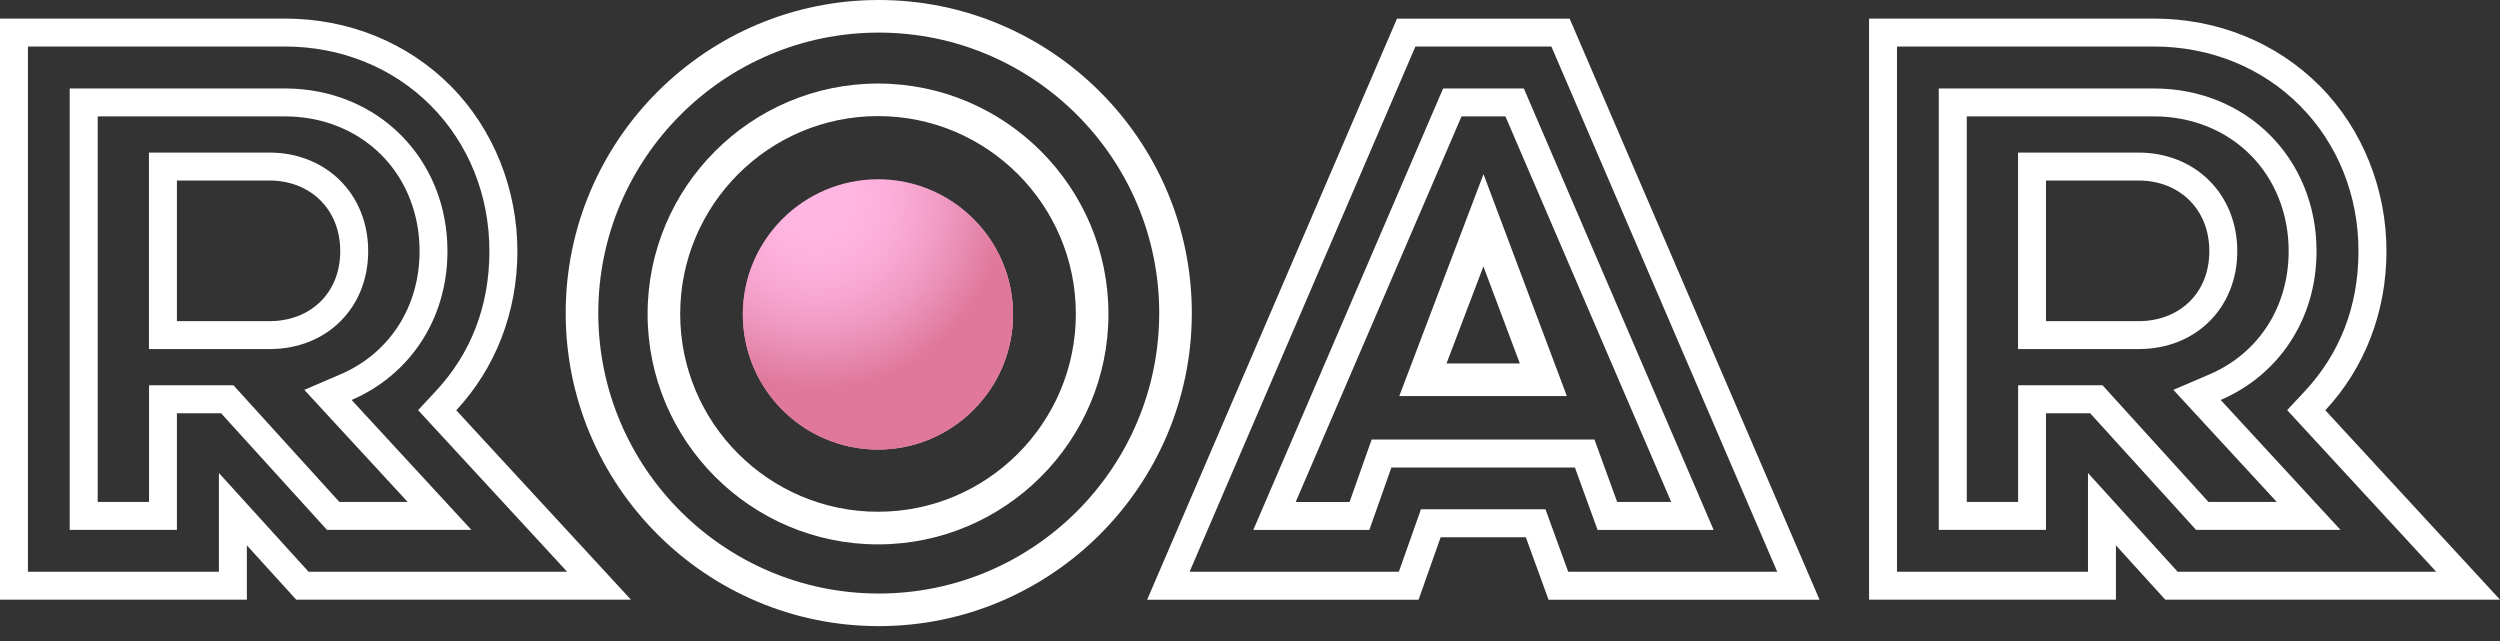
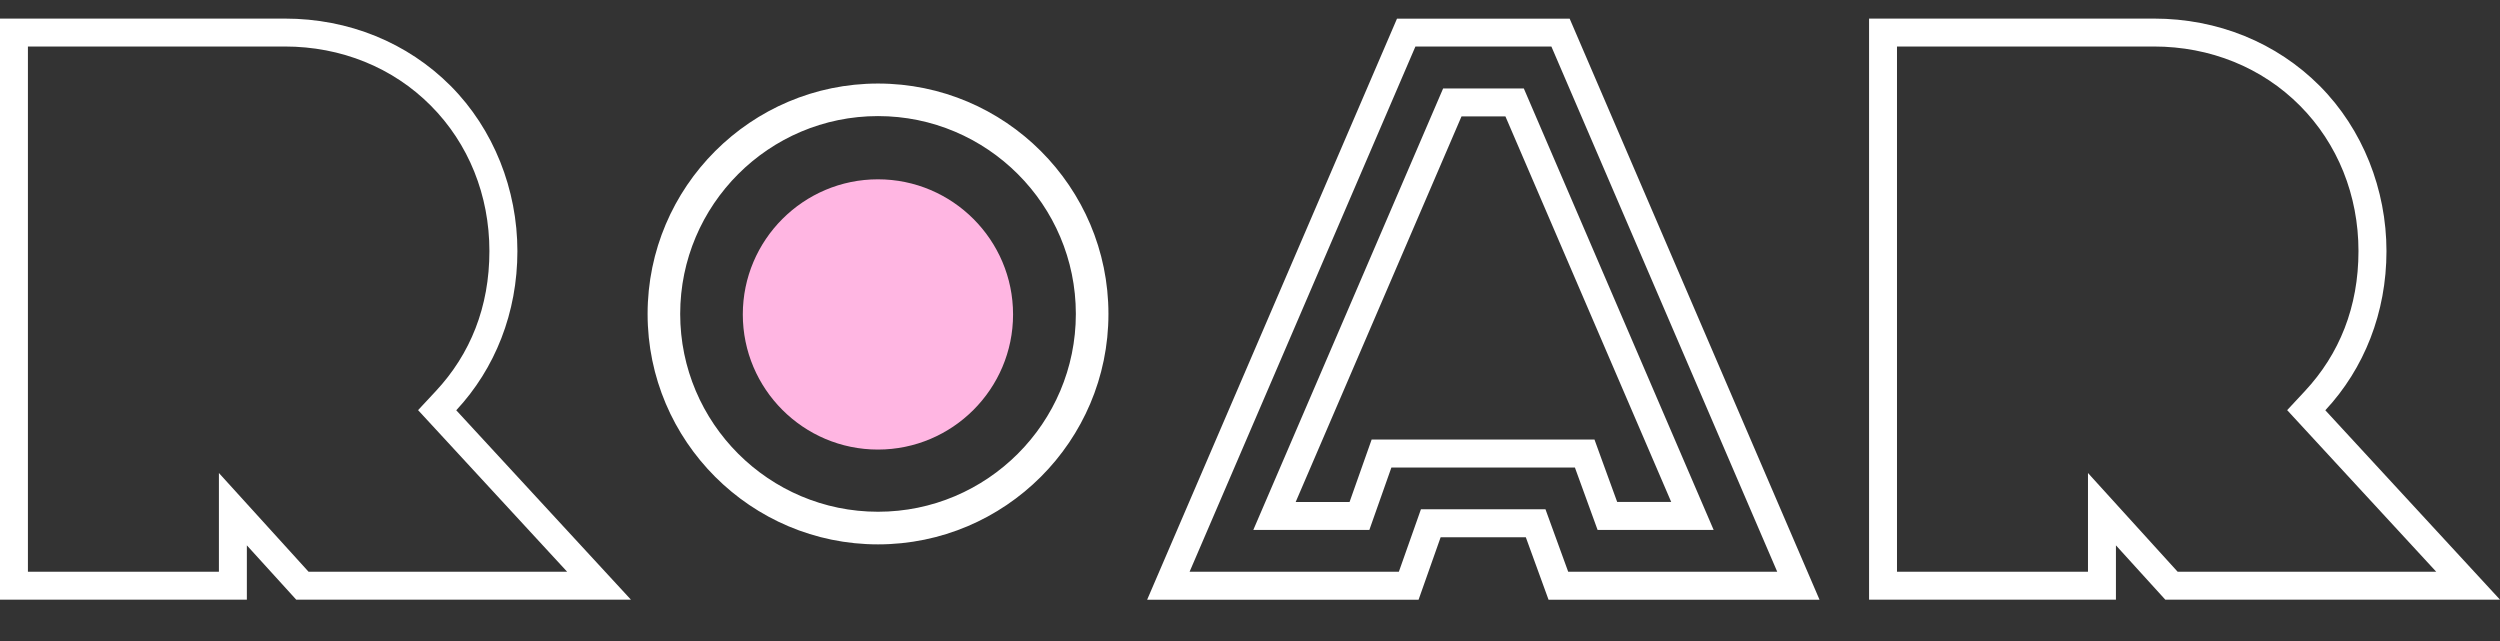
<svg xmlns="http://www.w3.org/2000/svg" width="156" height="40" viewBox="0 0 156 40" fill="none">
  <rect x="0" y="0" width="156" height="40" fill="#333333" stroke="none" />
  <path d="M17.773 2.902C21.282 2.902 24.519 4.212 26.885 6.594C29.241 8.963 30.539 12.184 30.539 15.668C30.539 19.151 29.351 22.097 27.19 24.41L26.088 25.593L27.185 26.781L35.388 35.675H19.253L16.694 32.857L13.66 29.516V35.675H1.742V2.902H17.775M17.775 1.16H0V37.419H15.404V34.03L18.484 37.419H39.37L28.47 25.601C30.897 22.998 32.286 19.507 32.286 15.671C32.286 11.834 30.808 8.064 28.127 5.367C25.428 2.656 21.754 1.16 17.778 1.16H17.775Z" fill="white" />
-   <path d="M17.773 7.262C20.113 7.262 22.251 8.117 23.798 9.668C25.336 11.215 26.182 13.345 26.182 15.671C26.182 17.402 25.712 19.035 24.821 20.388C23.96 21.698 22.726 22.724 21.256 23.354L18.989 24.326L20.659 26.139L25.438 31.321H21.177L15.086 24.613L14.568 24.042H9.3V31.321H6.096V7.262H17.77M9.297 21.782H16.826C20.39 21.782 22.975 19.212 22.975 15.671C22.975 13.924 22.335 12.339 21.17 11.212C20.045 10.12 18.501 9.521 16.823 9.521H9.295V21.782M17.767 5.52H4.349V33.065H11.039V25.786H13.794L20.405 33.065H29.416L21.939 24.958C25.519 23.425 27.921 19.962 27.921 15.671C27.921 9.925 23.592 5.52 17.77 5.52H17.767ZM11.039 20.04V11.265H16.823C19.301 11.265 21.231 12.997 21.231 15.673C21.231 18.349 19.304 20.04 16.823 20.04H11.039Z" fill="white" />
  <path d="M134.403 2.902C137.912 2.902 141.149 4.212 143.516 6.594C145.872 8.963 147.169 12.184 147.169 15.668C147.169 19.151 145.981 22.097 143.82 24.41L142.719 25.593L143.815 26.781L152.019 35.675H135.884L133.324 32.857L130.29 29.516V35.675H118.372V2.902H134.406M134.406 1.16H116.63V37.419H132.034V34.03L135.114 37.419H156L145.1 25.601C147.527 22.998 148.916 19.507 148.916 15.671C148.916 11.834 147.439 8.064 144.757 5.367C142.058 2.656 138.384 1.16 134.408 1.16H134.406Z" fill="white" />
-   <path d="M134.403 7.262C136.744 7.262 138.882 8.117 140.428 9.668C141.967 11.215 142.813 13.345 142.813 15.671C142.813 17.402 142.343 19.035 141.452 20.388C140.591 21.698 139.357 22.724 137.887 23.354L135.62 24.326L137.29 26.139L142.069 31.321H137.808L131.717 24.613L131.199 24.042H125.931V31.321H122.727V7.262H134.401M125.928 21.782H133.456C137.021 21.782 139.606 19.212 139.606 15.671C139.606 13.924 138.966 12.339 137.801 11.212C136.676 10.12 135.132 9.521 133.454 9.521H125.926V21.782M134.398 5.52H120.98V33.065H127.67V25.786H130.425L137.036 33.065H146.047L138.57 24.958C142.15 23.425 144.552 19.962 144.552 15.671C144.552 9.925 140.223 5.52 134.401 5.52H134.398ZM127.67 20.04V11.265H133.454C135.932 11.265 137.862 12.997 137.862 15.673C137.862 18.349 135.934 20.04 133.454 20.04H127.67Z" fill="white" />
  <path d="M96.806 2.902L110.898 35.675H97.855L96.855 32.928L96.438 31.78H88.666L88.255 32.943L87.288 35.678H74.23L88.321 2.905H96.801M97.949 1.163H87.173L71.582 37.422H88.519L89.895 33.527H95.212L96.629 37.422H113.538L97.946 1.163H97.949Z" fill="white" />
  <path d="M93.937 7.261L104.283 31.321H100.912L99.911 28.574L99.495 27.426H85.591L85.18 28.589L84.213 31.323H80.851L91.198 7.264H93.94M95.087 5.522H90.05L78.206 33.068H85.447L86.823 29.173H98.274L99.69 33.068H106.932L95.087 5.522Z" fill="white" />
-   <path d="M54.834 39.07C44.061 39.07 35.299 30.305 35.299 19.535C35.299 8.765 44.064 0 54.834 0C65.605 0 74.369 8.765 74.369 19.535C74.369 30.305 65.605 39.07 54.834 39.07ZM54.834 2.034C45.184 2.034 37.333 9.884 37.333 19.535C37.333 29.186 45.184 37.036 54.834 37.036C64.485 37.036 72.335 29.186 72.335 19.535C72.335 9.884 64.485 2.034 54.834 2.034Z" fill="white" />
  <path d="M54.783 11.189C59.432 11.189 63.215 14.972 63.215 19.621C63.215 24.27 59.432 28.053 54.783 28.053C50.134 28.053 46.351 24.27 46.351 19.621C46.351 14.972 50.134 11.189 54.783 11.189Z" fill="#FFB6E2" />
-   <path d="M54.783 11.189C59.432 11.189 63.215 14.972 63.215 19.621C63.215 24.27 59.432 28.053 54.783 28.053C50.134 28.053 46.351 24.27 46.351 19.621C46.351 14.972 50.134 11.189 54.783 11.189Z" fill="url(#paint0_radial_1590_3890)" />
  <path d="M54.789 33.969C46.859 33.969 40.41 27.517 40.41 19.591C40.41 11.664 46.862 5.213 54.789 5.213C62.715 5.213 69.167 11.664 69.167 19.591C69.167 27.517 62.715 33.969 54.789 33.969ZM54.789 7.244C47.982 7.244 42.444 12.781 42.444 19.588C42.444 26.395 47.982 31.933 54.789 31.933C61.596 31.933 67.133 26.395 67.133 19.588C67.133 12.781 61.596 7.244 54.789 7.244Z" fill="white" />
-   <path d="M97.773 24.715H87.315L92.571 10.867L97.771 24.715H97.773ZM90.263 22.681H94.838L92.564 16.623L90.263 22.681Z" fill="white" />
  <defs>
    <radialGradient id="paint0_radial_1590_3890" cx="0" cy="0" r="1" gradientUnits="userSpaceOnUse" gradientTransform="translate(50.922 12.517) scale(11.801 11.801)">
      <stop offset="0.09" stop-color="#FFB6E2" stop-opacity="0" />
      <stop offset="0.16" stop-color="#FCB0DB" stop-opacity="0.09" />
      <stop offset="0.58" stop-color="#EC92B9" stop-opacity="0.57" />
      <stop offset="0.87" stop-color="#E27FA3" stop-opacity="0.88" />
      <stop offset="1" stop-color="#DF789B" />
    </radialGradient>
  </defs>
</svg>